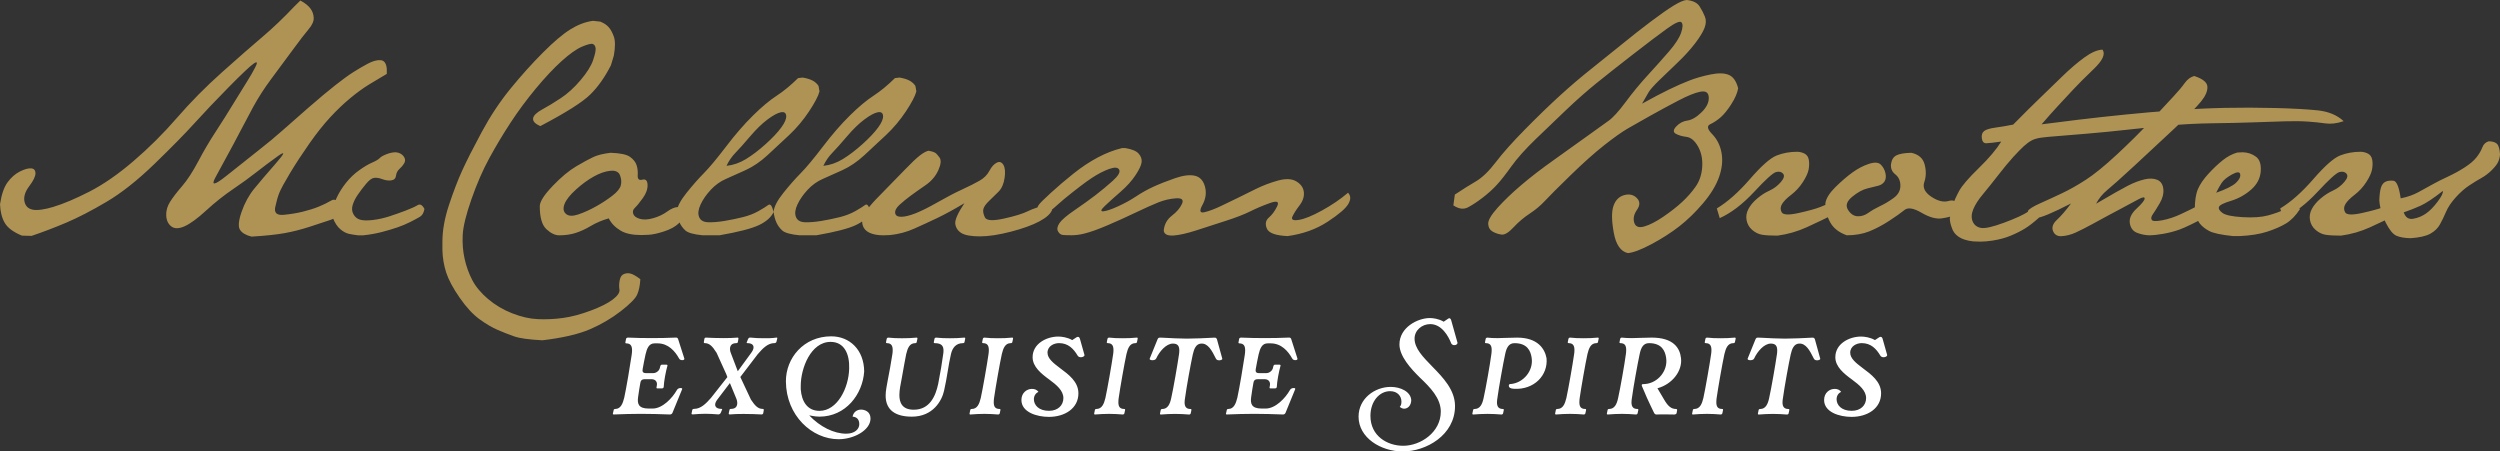
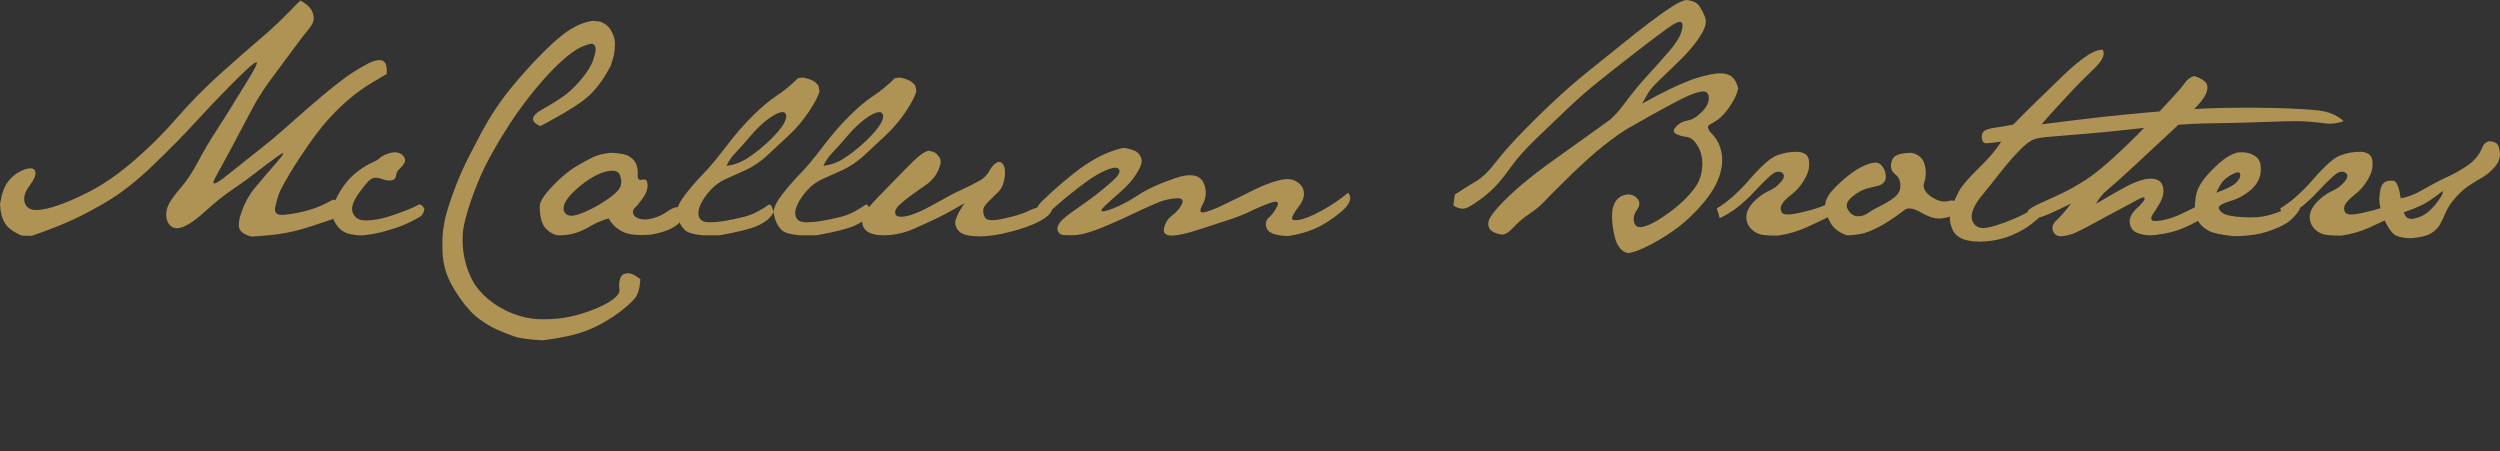
<svg xmlns="http://www.w3.org/2000/svg" id="uuid-0f0f60ff-605a-4fd2-8026-cbbfb467f167" viewBox="0 0 1329.04 240">
  <rect x="0" y="0" width="1329.04" height="240" fill="#333333" stroke="none" />
  <path d="M28.59,109.9c5.12-1.53,11.4-4.19,18.85-7.98,7.44-3.8,15.27-9.21,23.49-16.25,8.22-7.03,15.96-14.74,23.23-23.12,7.27-8.38,15.21-16.41,23.82-24.09,8.6-7.69,15.77-13.96,21.49-18.81,5.72-4.86,11.42-10.3,17.1-16.32l3.1-3.05c2.41,1.29,4.17,2.69,5.29,4.16,1.12,1.48,1.72,3.15,1.81,5,.08,1.85-.82,3.89-2.71,6.11-1.9,2.23-4.69,5.85-8.39,10.9-3.7,5.04-7.47,10.14-11.3,15.27-3.83,5.14-7.1,10.21-9.81,15.2-2.71,5-5.1,9.49-7.16,13.48-2.06,3.98-4.15,7.89-6.26,11.73-2.1,3.84-4.35,7.96-6.71,12.35s-.34,4.03,6.07-1.11c6.42-5.14,12.08-9.63,16.98-13.48,4.9-3.84,9.14-7.36,12.71-10.55,3.57-3.19,8.15-7.22,13.75-12.08,5.59-4.86,10.32-8.82,14.2-11.87s7.12-5.42,9.75-7.08c2.62-1.67,5.2-3.17,7.74-4.51,2.54-1.34,4.77-1.95,6.7-1.81,1.94.14,3.04,1.69,3.29,4.65v2.64c-3,1.76-6.11,3.61-9.29,5.56-3.18,1.94-6.54,4.37-10.07,7.29s-7.07,6.3-10.64,10.14c-3.58,3.85-7.27,8.5-11.1,13.96-3.83,5.46-7.25,10.69-10.27,15.69-3.01,5-4.92,8.52-5.74,10.55-.82,2.04-1.55,4.58-2.19,7.64s.84,4.42,4.45,4.1c3.61-.33,7.01-.88,10.19-1.67s5.98-1.66,8.39-2.64,4.69-2.09,6.84-3.33c2.14-1.25,3.87.34,5.16,4.79-.77,2.69-2.67,4.54-5.67,5.55-3.01,1.02-6.74,2.25-11.17,3.68-4.44,1.43-8.8,2.55-13.1,3.33-4.31.79-10.2,1.41-17.68,1.87-3.01-.74-5.06-1.95-6.13-3.61-1.08-1.67-.8-4.86.84-9.58,1.64-4.72,3.9-8.84,6.78-12.36,2.88-3.51,6.71-8.01,11.49-13.47s5.1-6.71.97-3.75c-4.13,2.96-7.96,5.83-11.49,8.61-3.53,2.78-7.68,5.78-12.45,9.02-4.78,3.24-9.49,6.99-14.14,11.25-4.64,4.26-8.47,7.06-11.49,8.4s-5.35,1.37-7.03.07c-1.68-1.29-2.59-3.22-2.71-5.76-.13-2.54.56-4.99,2.06-7.35,1.51-2.37,3.63-5.14,6.39-8.33,2.76-3.19,5.62-7.59,8.59-13.19,2.96-5.6,6.04-10.83,9.23-15.69,3.18-4.85,6.34-9.88,9.49-15.06s5.53-9.05,7.16-11.59,3.12-5.12,4.45-7.71c1.33-2.59,1.03-3.21-.9-1.87-1.94,1.34-6.37,5.53-13.3,12.56-6.93,7.04-13,13.43-18.2,19.17-5.21,5.74-12.31,12.96-21.3,21.66-8.99,8.7-17.49,15.41-25.49,20.13-8,4.72-15.12,8.4-21.36,11.04-6.24,2.64-12.37,4.98-18.4,7.02l-5.16-.14c-4.48-1.85-7.49-4.07-9.04-6.66s-2.42-5.93-2.58-10c.77-5.18,2.1-9.07,4-11.67s4.09-4.51,6.58-5.76c2.5-1.24,4.49-1.8,6.01-1.66,1.5.14,2.25,1.02,2.25,2.64s-1.1,3.89-3.29,6.8-3.05,5.6-2.58,8.06c.47,2.45,1.92,3.93,4.32,4.44,2.42.52,6.17,0,11.3-1.52ZM215.11,84.07c.38.88.29,1.81-.26,2.78-.56.97-1.38,1.95-2.45,2.92-1.08.97-1.7,2.17-1.87,3.61-.17,1.43-.99,2.27-2.46,2.5-1.46.23-3.05.02-4.77-.62-1.72-.65-3.2-.88-4.45-.7-1.24.18-2.69,1.27-4.32,3.26-1.64,1.99-3.08,3.89-4.32,5.7-1.25,1.8-2.15,3.61-2.71,5.41-.56,1.81-.43,3.45.38,4.93s1.98,2.46,3.49,2.91c1.51.47,3.72.53,6.65.21,2.92-.33,5.89-.97,8.91-1.95,3-.97,5.95-2.01,8.84-3.12,2.88-1.11,4.97-2.06,6.25-2.85,1.29-.79,2.5-.11,3.62,2.01-.34,2.04-1.15,3.42-2.39,4.17-1.24.74-2.97,1.66-5.17,2.78s-4.51,2.08-6.97,2.91c-2.46.84-5.18,1.65-8.19,2.43-3.01.79-6.29,1.37-9.81,1.74h-2.72c-1.63-.19-3.23-.44-4.77-.76-1.55-.33-3.09-1.14-4.64-2.43-1.56-1.29-2.89-3.28-4-5.97l-.26-2.64c.17-2.59.91-5.27,2.19-8.05,1.29-2.78,2.97-5.46,5.03-8.06,2.06-2.6,4.39-4.81,6.98-6.66,2.58-1.85,4.88-3.22,6.9-4.09,2.02-.88,3.36-1.67,4-2.37s1.85-1.38,3.61-2.08c1.77-.7,3.38-1.04,4.85-1.04,1.2.09,2.21.41,3.03.97s1.42,1.28,1.81,2.15ZM283.39,62.96c.21-1.52,1.81-3.09,4.77-4.72,2.97-1.62,6.28-3.63,9.94-6.04s7.19-5.62,10.59-9.65c3.4-4.03,5.62-7.59,6.65-10.69s1.47-5.21,1.29-6.32c-.17-1.11-.67-1.83-1.49-2.15-.81-.32-2.71.14-5.67,1.39-2.97,1.25-6.61,3.82-10.91,7.7-4.3,3.89-8.9,8.8-13.81,14.72-4.9,5.93-9.36,11.94-13.35,18.05-4,6.11-7.74,12.36-11.23,18.75s-6.67,13.7-9.55,21.93c-2.88,8.24-4.43,14.58-4.64,19.03-.22,4.45.12,8.68,1.03,12.7.9,4.03,2.26,7.78,4.06,11.25,1.81,3.47,4.58,6.8,8.33,10,3.75,3.19,8.02,5.74,12.85,7.64,4.82,1.89,9.4,2.94,13.75,3.12,4.35.19,8.76-.02,13.23-.62,4.48-.61,9.38-1.9,14.72-3.89,5.33-1.99,9.29-3.98,11.87-5.97,2.58-1.99,3.74-3.75,3.49-5.28-.26-1.52-.22-3.17.13-4.93.34-1.76,1.11-2.87,2.32-3.33,1.2-.46,2.43-.51,3.68-.14,1.24.37,2.9,1.34,4.97,2.91-.17,3.33-.74,6.07-1.68,8.19-.95,2.13-3.87,5.09-8.78,8.88-4.9,3.8-10.37,6.99-16.4,9.59-6.03,2.59-14.41,4.54-25.17,5.83-7.15-.37-12.16-1.06-15.04-2.08-2.88-1.02-5.79-2.15-8.71-3.41-2.93-1.24-6.16-3.14-9.68-5.69-3.53-2.55-7.06-6.37-10.58-11.45-3.53-5.09-5.92-9.56-7.17-13.4-1.24-3.84-1.91-7.84-2-12.01v-4.45c0-5.93,1.16-12.4,3.49-19.44,2.33-7.04,4.67-13.15,7.03-18.33s5.83-12.01,10.39-20.48c4.56-8.47,9.66-16.15,15.3-23.05,5.63-6.9,11.33-13.24,17.1-19.03,5.76-5.78,10.64-9.93,14.65-12.43s8.02-4.03,12.07-4.58l3.87.42c1.89.74,3.38,1.72,4.45,2.92,1.08,1.2,2.01,2.89,2.78,5.07.78,2.17.78,5.53,0,10.06l-1.55,5.14c-3.18,6.3-6.84,11.48-10.97,15.55-4.13,4.08-12.99,9.68-26.59,16.81-2.75-1.2-4.02-2.57-3.81-4.1ZM293.84,98.82c4.51-4.7,8.71-8.18,12.58-10.45s6.9-3.91,9.1-4.93,5.23-1.76,9.1-2.22c5.08.18,8.5.9,10.26,2.14,1.77,1.25,2.93,2.69,3.49,4.31s.78,3.45.65,5.49.69,2.82,2.45,2.36c1.77-.46,2.69.44,2.78,2.71.09,2.27-.75,4.63-2.51,7.08-1.77,2.46-3.16,4.17-4.2,5.14-1.03.97-1.33,2.05-.9,3.26s1.61,2.09,3.55,2.64c1.93.56,4.31.43,7.13-.38,2.82-.81,5.26-1.96,7.32-3.47,2.07-1.51,3.94-2.32,5.62-2.43s2.78.56,3.29,2.05c-.04,2.73-.97,4.97-2.81,6.7-1.83,1.74-4.43,3.14-7.8,4.23-3.38,1.09-6.1,1.68-8.17,1.77-2.06.09-3.31.14-3.74.14-4.82,0-8.51-.79-11.1-2.36-2.84-1.67-4.94-3.84-6.32-6.52-3.53,1.02-6.7,2.36-9.49,4.02-2.8,1.67-5.51,2.92-8.13,3.75-2.63.84-5.53,1.25-8.72,1.25-2.19,0-4.46-1.09-6.8-3.27-2.35-2.17-3.52-6.27-3.52-12.29.08-2.45,2.39-6.03,6.91-10.72ZM306.16,100.8c-3.18,2.87-5.21,5.44-6.07,7.7s-.6,4,.78,5.21,3.57,1.3,6.58.28c3.01-1.02,6.13-2.43,9.36-4.23,3.23-1.81,6.13-3.7,8.71-5.7,2.58-1.99,4.09-3.84,4.52-5.55.43-1.71.28-3.5-.45-5.35-.74-1.85-2.46-2.64-5.17-2.36s-5.63,1.29-8.78,3.05-6.3,4.07-9.49,6.94ZM364.97,102.54c3.23-4.03,6.3-7.52,9.23-10.49,2.92-2.96,6.84-7.65,11.75-14.09,4.9-6.43,9.68-11.94,14.33-16.52,4.64-4.58,8.82-8.08,12.52-10.49s7.53-5.55,11.49-9.44l2.46-.28c2.15.37,3.89.9,5.22,1.6s2.39,1.65,3.17,2.85l.52,2.91c-.61,2.41-2.46,5.94-5.55,10.62-3.1,4.67-6.65,8.89-10.65,12.64s-7.83,7.31-11.49,10.69c-3.66,3.37-7.49,5.99-11.49,7.84-4,1.85-7.52,3.42-10.52,4.72-3.01,1.29-5.71,3.22-8.07,5.76-2.37,2.55-4.18,5.14-5.42,7.78-1.24,2.64-1.53,4.86-.84,6.66.69,1.81,2.28,2.76,4.77,2.85,2.5.09,5.42-.14,8.78-.7s6.61-1.23,9.74-2.01c3.14-.79,5.89-1.85,8.26-3.19,2.37-1.34,4.11-2.43,5.23-3.26,1.12-.84,2.06.41,2.84,3.75-1.29,2.78-3.9,5.08-7.81,6.94-3.91,1.85-10.9,3.65-20.97,5.41h-8.91c-4.82-.46-7.92-1.34-9.29-2.64-1.38-1.29-2.42-2.76-3.1-4.38-.69-1.61-1.15-3.45-1.42-5.48.26-2.69,2-6.04,5.23-10.07ZM386.2,88.17c3.62-.38,7.08-1.58,10.39-3.61,3.32-2.04,6.78-4.67,10.4-7.92,3.61-3.24,6.39-6.18,8.32-8.82,1.94-2.64,2.82-4.75,2.65-6.32s-1.15-2.18-2.91-1.8c-1.77.37-4.11,1.64-7.03,3.82-2.93,2.18-6,5.17-9.23,8.96-3.23,3.8-5.83,6.71-7.81,8.75-1.97,2.03-3.57,4.35-4.77,6.94ZM416.46,102.54c3.23-4.03,6.3-7.52,9.23-10.49,2.92-2.96,6.84-7.65,11.75-14.09,4.9-6.43,9.68-11.94,14.33-16.52,4.64-4.58,8.82-8.08,12.52-10.49s7.53-5.55,11.49-9.44l2.46-.28c2.15.37,3.89.9,5.22,1.6s2.39,1.65,3.17,2.85l.52,2.91c-.61,2.41-2.46,5.94-5.55,10.62-3.1,4.67-6.65,8.89-10.65,12.64s-7.83,7.31-11.49,10.69c-3.66,3.37-7.49,5.99-11.49,7.84-4,1.85-7.52,3.42-10.52,4.72-3.01,1.29-5.71,3.22-8.07,5.76-2.37,2.55-4.18,5.14-5.42,7.78-1.24,2.64-1.53,4.86-.84,6.66.69,1.81,2.28,2.76,4.77,2.85,2.5.09,5.42-.14,8.78-.7s6.61-1.23,9.74-2.01c3.14-.79,5.89-1.85,8.26-3.19,2.37-1.34,4.11-2.43,5.23-3.26,1.12-.84,2.06.41,2.84,3.75-1.29,2.78-3.9,5.08-7.81,6.94-3.91,1.85-10.9,3.65-20.97,5.41h-8.91c-4.82-.46-7.92-1.34-9.29-2.64s-2.42-2.76-3.1-4.38c-.69-1.61-1.15-3.45-1.42-5.48.26-2.69,2-6.04,5.23-10.07ZM437.69,88.17c3.62-.38,7.08-1.58,10.39-3.61,3.32-2.04,6.78-4.67,10.4-7.92,3.61-3.24,6.39-6.18,8.32-8.82,1.94-2.64,2.82-4.75,2.65-6.32s-1.15-2.18-2.91-1.8c-1.77.37-4.11,1.64-7.03,3.82-2.93,2.18-6,5.17-9.23,8.96-3.23,3.8-5.83,6.71-7.81,8.75-1.97,2.03-3.57,4.35-4.77,6.94ZM465.96,105.67c6.45-6.57,11.45-11.69,14.97-15.35,3.53-3.65,6.17-6.17,7.94-7.56,1.76-1.39,3.33-2.27,4.71-2.64,1.55.28,2.67.6,3.36.97.69.37,1.53,1.24,2.52,2.64.98,1.38.77,3.65-.65,6.8-1.42,3.14-3.68,5.79-6.78,7.92-3.09,2.13-5.75,4-7.94,5.62-2.19,1.62-4.15,3.23-5.87,4.8s-2.5,3.03-2.33,4.37,1.23,2.01,3.16,2.01,4.45-.61,7.56-1.81c3.09-1.2,7.03-3.17,11.81-5.89,4.78-2.73,9.13-5,13.04-6.81,3.91-1.8,7.03-3.37,9.36-4.72,2.33-1.34,4.04-3.08,5.17-5.21,1.11-2.13,2.41-3.56,3.87-4.31,1.46-.74,2.64-.37,3.54,1.11s1.12,3.82.65,7.01-1.55,5.62-3.23,7.29c-1.68,1.66-3.38,3.33-5.1,4.99-1.72,1.67-2.71,3.1-2.97,4.31-.25,1.2.02,2.66.84,4.37s4.18,1.92,10.07.63c5.89-1.3,10.17-2.62,12.84-3.96,2.67-1.34,6.2-2.47,10.59-3.4l2.19,2.78c-.77,2.04-3.01,4.05-6.71,6.04s-8.75,3.82-15.16,5.49c-6.41,1.66-11.9,2.5-16.46,2.5s-7.92-.58-9.82-1.74c-1.89-1.15-2.99-2.78-3.29-4.86-.29-2.08,1.32-5.76,4.85-11.04-5.6,3.33-10.44,5.97-14.52,7.92-4.09,1.94-8.15,3.82-12.2,5.62-4.04,1.8-8.3,2.94-12.78,3.4-1.2.09-2.37.14-3.49.14-2.92,0-5.33-.42-7.23-1.25-2.66-1.2-4.04-3.19-4.13-5.97-.09,0-.13-.05-.13-.14,0-2.69,2.59-6.71,7.74-12.08ZM560.96,109.97c-4.22,3.8-6.8,5.44-7.74,4.93-.95-.51-1.6-1.55-1.94-3.12,0-1.02.32-1.99.97-2.91s2.82-3.08,6.52-6.46c3.7-3.38,7.7-6.78,12.01-10.21,4.3-3.42,8.6-6.27,12.9-8.54,4.31-2.27,8.56-3.91,12.78-4.93h1.81c3.44.56,5.79,1.53,7.03,2.91,1.25,1.39,1.78,2.9,1.61,4.52s-1.24,3.93-3.23,6.94c-1.98,3-4.64,5.97-8,8.88-3.36,2.91-6.13,5.42-8.33,7.5s-2.43,3.03-.71,2.85c1.72-.19,4.35-1.09,7.88-2.71,3.53-1.62,6.71-3.38,9.55-5.28,2.84-1.89,5.88-3.59,9.1-5.07s7.03-2.98,11.42-4.51c4.39-1.52,7.94-1.96,10.65-1.32s4.49,2.6,5.35,5.83c.86,3.24.41,6.46-1.35,9.65-1.77,3.19-1.4,4.49,1.1,3.89,2.5-.6,5.4-1.69,8.71-3.27,3.32-1.57,6.28-3,8.91-4.3,2.62-1.3,5.8-2.87,9.55-4.72,3.74-1.85,7.68-3.36,11.81-4.51,4.13-1.15,7.4-1.02,9.82.42,2.41,1.43,3.74,3.33,4,5.69.26,2.36-.49,4.7-2.26,7.02-1.76,2.31-3.03,4.3-3.81,5.97-.77,1.66.34,2.27,3.36,1.8,3.01-.46,7.12-2.13,12.33-4.99,5.21-2.87,9.83-6.02,13.88-9.45.77.84,1.16,1.76,1.16,2.78,0,.93-.34,1.99-1.03,3.19-1.38,2.41-5.08,5.58-11.1,9.51-6.03,3.93-13.08,6.45-21.17,7.56-6.37-.28-10.05-1.62-11.04-4.03-.99-2.41-.62-4.35,1.1-5.83s3.18-3.47,4.39-5.98c1.2-2.5-.07-3.08-3.81-1.74s-7.25,2.82-10.52,4.45c-3.27,1.62-7.57,3.29-12.91,5-5.33,1.71-10.56,3.4-15.68,5.07-5.12,1.66-9.28,2.59-12.46,2.78h-.52c-2.84,0-4.3-.93-4.39-2.78.34-3.24,1.78-5.84,4.32-7.78,2.54-1.94,4.32-4.03,5.36-6.25,1.03-2.23-.05-3.22-3.23-2.99s-6.28.95-9.29,2.15c-3.01,1.2-7.03,3.01-12.07,5.41-5.03,2.41-10.05,4.68-15.04,6.81-4.99,2.13-8.99,3.56-12,4.3-2.41.65-4.77.97-7.1.97-1.81,0-3.29-.05-4.45-.14s-2.06-.74-2.71-1.94-.38-2.66.77-4.38c1.16-1.71,3.87-4.03,8.14-6.94,4.26-2.91,7.96-5.58,11.1-7.98,3.14-2.41,6.17-4.93,9.1-7.56,2.92-2.64,4.07-4.61,3.42-5.9s-2.41-1.43-5.29-.42c-2.89,1.02-6.01,2.64-9.37,4.86-3.35,2.22-8.21,5.92-14.58,11.11l-4.78,4.16ZM773.42,103.44c4.04-2.69,7.76-5.02,11.16-7.01s6.95-5.42,10.65-10.27c3.7-4.86,8.93-10.72,15.69-17.57,6.75-6.85,12.93-12.82,18.52-17.91,5.59-5.09,11.17-9.83,16.72-14.23,5.55-4.4,10.9-8.7,16.07-12.92,5.16-4.21,10.26-8.21,15.29-12.01,5.03-3.79,9.1-6.64,12.2-8.54,3.09-1.89,5.42-2.89,6.97-2.98,3.36.37,5.64,1.5,6.84,3.4,1.2,1.9,2.15,3.72,2.84,5.49s.62,3.72-.2,5.9c-.82,2.18-2.51,4.95-5.09,8.33-2.59,3.37-5.71,6.8-9.37,10.27-3.65,3.47-6.9,6.59-9.74,9.37-2.84,2.78-4.67,4.84-5.49,6.18-.82,1.34-2,3.41-3.55,6.18,5.68-3.14,10.48-5.67,14.39-7.56,3.92-1.9,7.56-3.5,10.91-4.8,3.36-1.29,7.1-2.36,11.22-3.19,4.13-.83,7.36-.74,9.68.28,2.33,1.02,3.95,3.38,4.9,7.08-.43,2.51-1.64,5.31-3.62,8.4-1.97,3.1-3.87,5.44-5.67,7.02-1.81,1.57-3.66,2.8-5.55,3.68-1.9.88-1.55,2.64,1.03,5.28s4.24,5.94,4.97,9.93c.73,3.98.3,8.24-1.29,12.77-1.59,4.54-4.43,9.21-8.51,14.02-4.09,4.81-8.31,8.91-12.65,12.29-4.35,3.38-9.25,6.52-14.72,9.44-5.46,2.91-9.66,4.51-12.58,4.79-3.87-.82-6.39-4.46-7.55-10.89s-1.21-11.17-.13-14.24c1.07-3.05,2.97-4.94,5.68-5.69,2.71-.74,4.94-.23,6.7,1.53,1.77,1.76,1.81,3.84.13,6.25-1.68,2.41-2.17,4.7-1.48,6.87.69,2.18,2.47,2.85,5.35,2.01,2.88-.83,6.26-2.56,10.14-5.21,3.87-2.64,7.2-5.25,10-7.84,2.79-2.59,5.21-5.35,7.23-8.26,2.02-2.91,3.16-6.41,3.42-10.49.25-4.07-.5-7.65-2.26-10.76-1.77-3.1-3.82-4.79-6.13-5.07-2.33-.28-4.22-.84-5.68-1.67-1.47-.83-1.38-2.13.26-3.88,1.63-1.76,3.61-2.8,5.94-3.13s4.81-1.78,7.48-4.37c2.67-2.6,3.96-5.21,3.87-7.85-.08-2.64-1.57-3.68-4.45-3.12s-6.84,2.15-11.87,4.79c-5.03,2.64-9.92,5.27-14.65,7.92-4.73,2.64-8.74,4.9-12,6.8s-7.48,4.88-12.65,8.96c-5.17,4.07-11.13,9.39-17.88,15.96-6.75,6.57-11.29,11.11-13.61,13.61-2.33,2.51-5.03,4.77-8.13,6.8-3.1,2.04-5.94,4.45-8.52,7.22s-4.69,4.08-6.33,3.89c-1.63-.18-3.2-.7-4.71-1.52-1.51-.84-2.33-2.2-2.46-4.1-.12-1.9,1.51-4.74,4.91-8.54,3.4-3.79,7.59-7.82,12.58-12.08,4.99-4.26,10.88-8.79,17.68-13.61,6.8-4.81,12.71-9.05,17.75-12.7,5.03-3.66,8.71-6.3,11.04-7.92,2.32-1.62,5.38-4.98,9.16-10.07,3.78-5.09,7.7-9.83,11.75-14.23,4.04-4.4,7.76-8.56,11.17-12.5,3.4-3.93,5.57-7.29,6.52-10.06.94-2.78,1.01-4.61.19-5.49-.81-.88-3.37.23-7.68,3.33-4.3,3.1-10.39,7.7-18.26,13.81-7.87,6.12-14.33,11.21-19.36,15.28-5.03,4.08-10.26,8.68-15.68,13.82-5.42,5.13-10.93,10.41-16.52,15.83-5.59,5.42-9.87,10.21-12.85,14.37-2.97,4.17-5.53,7.43-7.68,9.79-2.15,2.37-4.67,4.65-7.55,6.88-2.89,2.22-5.51,3.95-7.88,5.21-2.37,1.24-4.97.9-7.81-1.04l.78-5.7ZM912.7,110.8c5.68-3.42,11.55-8.63,17.62-15.62,6.07-6.99,10.77-11.15,14.13-12.49s7.06-2.01,11.1-2.01c1.56.09,2.88.46,4,1.11,1.12.65,1.81,1.74,2.06,3.27.26,1.52.22,3.22-.12,5.07-.35,1.85-1.38,4.09-3.1,6.74-1.72,2.64-3.77,4.85-6.13,6.66-2.37,1.8-4,3.45-4.9,4.93-.9,1.48-.97,2.94-.19,4.37.77,1.43,3.76,1.57,8.96.42,5.21-1.15,9.06-2.22,11.55-3.19,2.5-.97,5.17-2.15,8.01-3.54l1.55,6.25c-6.28,3.14-11.87,5.83-16.78,8.05-4.9,2.23-10.06,3.71-15.49,4.45-3.61,0-6.36-.16-8.26-.48-1.89-.33-3.63-1.19-5.22-2.57-1.6-1.39-2.58-3.1-2.97-5.14-.38-2.03-.07-4.03.97-5.97,1.03-1.94,2.58-3.79,4.64-5.55,2.06-1.76,4.26-3.18,6.58-4.24s4.32-2.56,6-4.51c1.68-1.94,2.09-3.42,1.23-4.45-.86-1.02-2.1-1.32-3.74-.9s-5.51,3.91-11.62,10.49c-6.11,6.57-12.22,11.24-18.33,14.02l-1.55-5.14ZM982.4,111.5c1.38,2.22,3.08,3.38,5.1,3.47s3.94-.51,5.74-1.81c1.81-1.29,3.94-2.52,6.39-3.68,2.45-1.15,4.84-2.6,7.16-4.31s3.49-3.86,3.49-6.45-.91-4.61-2.72-6.04c-1.8-1.43-2.55-3.27-2.25-5.49.29-2.23,1.24-3.75,2.83-4.58,1.6-.84,4.24-1.29,7.94-1.38,3.87.83,6.24,2.91,7.1,6.25s.79,6.43-.19,9.3c-.99,2.87.23,5.46,3.68,7.78,3.44,2.32,6.52,3.08,9.23,2.29s4.24.11,4.58,2.7c-.43,2.78-1.14,4.45-2.13,5s-3,1.06-6,1.53c-3.01.46-6.63-.53-10.85-2.99s-7.23-2.94-9.03-1.46c-1.81,1.48-4.52,3.4-8.14,5.76-3.61,2.36-7.16,4.23-10.64,5.62-3.49,1.38-7.47,2.08-11.94,2.08-4.13-1.48-7.06-3.77-8.78-6.88-1.72-3.09-2.58-6.5-2.58-10.2.43-2.6,2.21-5.44,5.35-8.54,3.14-3.1,6.16-5.7,9.04-7.78,2.88-2.08,5.8-3.61,8.78-4.58,2.96-.97,5.08-.83,6.32.42s2.07,2.78,2.46,4.58c.38,1.8.21,3.26-.52,4.37-.74,1.11-1.81,1.85-3.23,2.23-1.42.37-3.38.85-5.88,1.46-2.5.6-5.18,2.08-8.06,4.44-2.88,2.37-3.63,4.66-2.26,6.88ZM1037.96,109.41c.86-2.5,2.05-5.13,3.55-7.91s4.97-6.8,10.39-12.08c5.42-5.27,9.42-10,12-14.16-3.95.56-6.6.86-7.93.9-1.33.05-2.13-.8-2.39-2.56-.25-1.76.13-3.05,1.16-3.89s3.05-1.46,6.07-1.87c3.01-.42,6.16-.95,9.42-1.6,5.76-5.84,10.48-10.51,14.13-14.02,3.66-3.52,7.57-7.31,11.75-11.39,4.18-4.07,8.13-7.47,11.88-10.21,3.74-2.73,6.99-4.13,9.74-4.23,1.64,2.32.11,5.71-4.58,10.21-4.69,4.49-8.41,8.21-11.16,11.17-2.76,2.96-5.4,5.81-7.94,8.54-2.54,2.73-5.44,5.99-8.71,9.79,4.22-.56,10.52-1.34,18.9-2.37,8.39-1.02,16.98-1.96,25.76-2.84,8.78-.88,17.62-1.65,26.53-2.29,8.91-.65,17.64-1.06,26.2-1.25,8.56-.18,17.47-.16,26.72.07,9.25.23,16.78.65,22.59,1.24,5.81.61,10.44,2.53,13.88,5.76-3.53,1.2-6.75,1.6-9.68,1.18-2.93-.41-6.07-.74-9.42-.97-3.36-.23-7.38-.28-12.08-.14-4.68.14-10.36.32-17.04.56-6.66.23-13.79.39-21.36.48s-15.25.48-23.04,1.18c-7.79.7-15.19,1.43-22.2,2.23-7.02.79-14.31,1.5-21.88,2.14-7.57.65-12.94,1.09-16.13,1.33-3.18.23-5.81.48-7.88.76s-3.77.76-5.1,1.46-2.75,1.74-4.26,3.12c-1.51,1.39-3.38,3.32-5.62,5.76-2.23,2.46-4.89,5.65-7.94,9.59-3.05,3.93-5.76,7.31-8.13,10.14s-4.07,5.46-5.1,7.91c-1.03,2.46-1.16,4.63-.38,6.53.78,1.89,2.23,3.05,4.39,3.47,2.15.42,6.28-.52,12.39-2.78,6.11-2.27,10.45-4.27,13.03-6.03s4.54-2.87,5.87-3.33c1.33-.47,2.37-.16,3.1.9.73,1.06-.33,2.89-3.16,5.49-2.84,2.59-5.38,4.58-7.62,5.97-2.23,1.39-4.8,2.69-7.68,3.89-2.88,1.2-6.13,2.08-9.74,2.64-2.33.37-4.52.56-6.58.56-1.29,0-2.54-.05-3.74-.14-3.27-.37-5.84-1.18-7.69-2.43-1.85-1.24-3.07-2.89-3.68-4.93-.69-1.85-1.03-3.51-1.03-4.99,0-.1.04-.24.13-.42,0-1.57.43-3.61,1.29-6.12ZM1093.53,116.84c2.15-1.99,4.65-4.89,7.48-8.68-10.02,5.13-16.24,7.72-18.65,7.74-2.41.02-3.85-1.21-4.32-3.71.61-1.06,2.78-2.43,6.52-4.1,3.74-1.66,7.61-3.45,11.62-5.35,4-1.89,8.24-4.29,12.71-7.18,4.48-2.9,10.03-7.42,16.65-13.57,6.62-6.16,12.58-12.08,17.88-17.77,5.29-5.7,9.27-9.97,11.94-12.85,2.67-2.87,4.69-5.27,6.07-7.22,1.38-1.94,3.05-3.19,5.03-3.75,4.56,1.48,6.91,3.38,7.03,5.7.13,2.31-1.01,4.95-3.42,7.91-2.41,2.96-7.14,7.75-14.2,14.38-7.06,6.61-14.09,13.16-21.11,19.65-7.01,6.48-11.81,10.77-14.39,12.88-2.58,2.1-4.6,4.57-6.07,7.39,8.35-4.9,14.03-8.12,17.04-9.65,3-1.53,5.87-2.61,8.58-3.27,2.71-.65,5.01-.57,6.91.21,1.89.79,2.96,2.41,3.23,4.86.25,2.45-.39,4.99-1.94,7.63-1.55,2.64-2.75,4.56-3.61,5.76s-1.08,2.2-.65,2.99c.43.79,2.28.88,5.55.28,3.27-.61,6.62-1.71,10.07-3.33,3.44-1.62,6.24-2.99,8.38-4.1,2.15-1.11,3.75-1.43,4.78-.97,1.03.46,1.81,2.27,2.33,5.41-8.01,4.26-13.45,6.9-16.33,7.92-2.88,1.02-5.84,1.78-8.87,2.29-3.03.51-5.31.76-6.8.76-2.19,0-4.42-.42-6.68-1.25-2.26-.83-3.61-2.54-4.04-5.13-.43-2.6.78-5.21,3.61-7.84,2.84-2.64,4.27-4.42,4.27-5.35s-1.15-.77-3.42.48c-2.28,1.25-4.99,2.71-8.13,4.37-3.14,1.67-5.88,3.13-8.2,4.37-2.32,1.25-5.05,2.73-8.19,4.45-3.14,1.71-6,3.17-8.58,4.37-2.59,1.21-5.23,1.87-7.94,2.01-2.15,0-3.58-.96-4.29-2.88-.71-1.92,0-3.87,2.16-5.86ZM1168.46,100.53c1.12-2.6,2.95-5.27,5.49-8.06,2.54-2.78,5.08-5.18,7.61-7.22,2.54-2.03,5.14-3.42,7.81-4.16l2.97-.14c2.67.09,4.99.88,6.97,2.36,1.98,1.48,2.82,4.09,2.52,7.84-.3,3.75-2.02,6.99-5.17,9.72-3.14,2.73-6.69,4.7-10.65,5.9-3.95,1.2-6.08,2.29-6.39,3.27s.34,2.04,1.93,3.19c1.6,1.15,5.17,1.9,10.72,2.22,5.55.33,10.09,0,13.61-.97,3.53-.97,6.39-2.01,8.59-3.13s3.91-1.85,5.17-2.22c1.24-.38,2.25.32,3.03,2.08-2.23,3.42-4.69,5.94-7.36,7.56-2.67,1.62-6,3.08-10,4.38-4,1.29-8.88,2.08-14.65,2.36h-3.49c-6.28-.65-10.52-1.55-12.71-2.71-2.19-1.15-3.89-2.52-5.1-4.09-1.2-1.57-2.06-3.94-2.58-7.08,0-4.81.56-8.51,1.68-11.11ZM1178.15,102.47c5.25-1.85,8.75-3.61,10.52-5.27,1.76-1.67,2.51-3.19,2.25-4.58-.25-1.38-1.72-1.34-4.39.14-2.66,1.48-4.49,2.99-5.49,4.51-.99,1.53-1.96,3.27-2.9,5.21ZM1212.22,110.8c5.68-3.42,11.55-8.63,17.62-15.62,6.07-6.99,10.77-11.15,14.13-12.49s7.06-2.01,11.1-2.01c1.56.09,2.88.46,4,1.11,1.12.65,1.81,1.74,2.06,3.27.26,1.52.22,3.22-.12,5.07-.35,1.85-1.38,4.09-3.1,6.74-1.72,2.64-3.77,4.85-6.13,6.66-2.37,1.8-4,3.45-4.9,4.93-.9,1.48-.97,2.94-.19,4.37.77,1.43,3.76,1.57,8.96.42,5.21-1.15,9.06-2.22,11.55-3.19,2.5-.97,5.17-2.15,8.01-3.54l1.55,6.25c-6.28,3.14-11.87,5.83-16.78,8.05-4.9,2.23-10.06,3.71-15.49,4.45-3.61,0-6.36-.16-8.26-.48-1.89-.33-3.63-1.19-5.22-2.57-1.6-1.39-2.58-3.1-2.97-5.14-.38-2.03-.07-4.03.97-5.97,1.03-1.94,2.58-3.79,4.64-5.55s4.26-3.18,6.58-4.24,4.32-2.56,6-4.51c1.68-1.94,2.09-3.42,1.23-4.45-.86-1.02-2.1-1.32-3.74-.9s-5.51,3.91-11.62,10.49c-6.11,6.57-12.22,11.24-18.33,14.02l-1.55-5.14ZM1264.88,106.63c.08-2.96.37-5.23.84-6.8.47-1.57,1.27-2.64,2.39-3.19s2.54-.74,4.26-.56c1.72.19,3.01,3.32,3.87,9.37,3.62-.74,6.74-1.83,9.36-3.26,2.63-1.44,5.12-2.82,7.49-4.13,2.37-1.32,5.14-2.72,8.33-4.2,3.18-1.48,6.15-3.11,8.91-4.9,2.75-1.78,4.81-3.54,6.19-5.27,1.38-1.74,2.42-3.5,3.1-5.28s1.85-2.88,3.49-3.3c1.93.05,3.35.47,4.26,1.29.9.81,1.46,2.7,1.68,5.66-.09,1.3-.39,2.57-.91,3.82-.52,1.24-1.65,2.74-3.38,4.48-1.74,1.74-3.59,3.14-5.55,4.23-1.96,1.09-4.13,2.42-6.52,4-2.38,1.57-4.77,3.68-7.16,6.31-2.38,2.64-4.11,5.2-5.16,7.67-1.06,2.48-2.14,4.72-3.26,6.74-1.12,2.01-2.82,3.66-5.1,4.93-2.28,1.27-5.81,2.07-10.59,2.4-3.18-.1-5.68-.53-7.48-1.33-1.81-.79-3.71-3.12-5.68-7.01-1.98-3.89-3.1-7.78-3.36-11.67ZM1282.89,116.29c2.46-.42,4.7-1.33,6.75-2.74,2.05-1.41,4.12-3.52,6.23-6.32,2.1-2.8,3.03-4.71,2.78-5.72-5.08,3.98-9.07,6.61-11.98,7.91-2.9,1.3-5.84,2.46-8.81,3.47.91,2.69,2.59,3.82,5.03,3.41Z" style="fill:#af9355;" />
-   <path d="M325.83,219.83l.4-1.81c.14-.47.34-.61.87-.61,2.88,0,4.02-2.95,4.76-6.03,1.07-4.83,3.28-17.96,3.95-22.73.14-.8.2-1.67.2-2.41,0-2.21-.67-3.69-3.08-3.69-.2,0-.54-.07-.47-.53l.34-1.81c.07-.47.47-.67.87-.74,4.36.2,8.51.27,12.73.27s8.38-.07,12.8-.27c.67-.07,1.07.2,1.27.74l3.35,10.45c.07.54-.41.8-1.07.8s-1.34-.13-1.74-.87c-2.14-3.89-5.76-8.05-11.4-8.05h-1.67c-2.95,0-4.02,2.69-4.76,5.84-.47,2.14-1.27,6.1-1.54,7.84-.27,1.41.2,2.14,1.74,2.14h3.95c1.54,0,3.08-1.28,3.42-2.62l.27-1.07c.14-.47.4-.8.87-.8h2.48c.2,0,.47.13.47.47-.94,3.36-1.87,8.24-2.01,11.46-.14.47-.47.67-.87.67h-2.48c-.4,0-.54-.13-.47-.53l.2-1.21c.27-1.6-.67-3.14-2.82-3.14h-3.75c-1.34,0-2.01.6-2.21,1.87-.2.93-1.01,5.97-1.21,7.64-.47,3.42.07,6.1,5.63,6.1h2.08c5.3,0,10.52-5.62,12.87-9.78.34-.61.94-1.14,2.08-1.14.8,0,.87.4.74.67l-5.16,12.6c-.27.53-.74.8-1.34.8-5.23-.2-10.32-.34-15.42-.34-4.69,0-9.45.14-14.41.34-.2,0-.61-.07-.47-.53ZM380.82,187.38c-2.08-3.35-3.75-4.96-6.1-4.96-.41,0-.61-.2-.54-.61l.27-1.6c.07-.47.34-.67.74-.74,2.21.13,5.83.27,9.39.27,2.68,0,5.49-.07,7.51-.27.27,0,.54.13.47.6l-.27,1.61c-.07.53-.34.74-.87.74-2.62,0-3.35,1.54-3.35,3.15,0,.74.2,1.54.47,2.14l3.68,9.65,7.04-9.65c.87-1.14,1.34-2.21,1.34-3.02,0-1.41-1.07-2.28-3.42-2.28-.27,0-.34-.13-.2-.4l.6-1.54c.27-.74.74-1.07,1.34-1.01,2.41.27,4.69.34,6.84.34s4.42.07,7.04-.34c.41-.07.47.2.41.53l-.41,1.61c-.13.53-.53.8-1.07.8-3.62,0-6.23,2.82-8.91,5.9l-9.25,12.12,5.63,12c2.21,3.35,3.82,4.96,6.23,4.96.41,0,.67.2.61.61l-.27,1.6c-.07.47-.4.67-.8.74-2.55-.13-6.23-.27-9.72-.27-2.61,0-5.36.07-7.37.27-.2,0-.54-.13-.47-.61.07-.53.27-1.07.34-1.6.07-.54.34-.74.81-.74,3.95,0,3.68-3.42,2.95-5.3l-3.48-8.45-6.43,8.45c-.87,1.07-1.41,2.14-1.41,3.01,0,1.41,1.14,2.28,3.48,2.28.27,0,.34.13.2.4l-.67,1.6c-.27.67-.74.88-1.27.94-2.48-.2-4.9-.34-6.91-.34s-4.42.14-6.84.34c-.27,0-.61-.13-.54-.47.07-.54.27-1.21.34-1.74.07-.54.47-.74,1.07-.74,3.48,0,6.3-2.82,8.92-5.83l8.71-11.06-.54-1.47-5.29-11.67ZM441.91,178.8c9.79,0,17.43,7.17,17.5,18.7-.8,12.07-9.72,24-23.86,24-1.07,0-2.68-.13-5.36-.67,5.76,6.11,13.2,9.73,19.64,9.73,4.7,0,6.98-2.55,6.98-5.03s-1.28-3.89-3.55-4.03c.34-2.21,2.14-3.75,4.49-3.75,1.81,0,5.03.93,5.03,4.76,0,6.16-8.78,10.99-16.96,10.99-14.14,0-27.88-12.53-28.02-30.7-.07-12.4,9.39-24,24.13-24ZM425.69,205.08v1.88c.47,6.43,3.48,11.46,9.98,11.46,9.39,0,15.55-12.07,15.76-22.52.27-7.71-2.62-14.15-9.86-14.15-10.52,0-15.88,14.01-15.88,23.32ZM484.7,221.5c-8.18,0-13.88-3.14-13.88-11.19,0-1.2.14-2.61.4-4.16.2-1.2.4-2.48.67-3.75.87-4.49,1.81-9.46,2.48-13.94v.07c.13-.8.2-1.68.2-2.42,0-2.21-.67-3.68-3.08-3.68-.2,0-.54-.07-.47-.53.07-.54.27-1.15.34-1.68.07-.47.4-.67.8-.74,2.28.27,4.9.34,7.38.34s5.16-.07,7.77-.34c.27,0,.47.2.4.6-.07.54-.27,1.07-.34,1.61-.07.53-.33.74-.87.74-2.95,0-4.02,2.68-4.76,5.83-.47,2.14-1.41,7.57-2.28,12.4l-.94,5.09c-.2,1.28-.4,2.75-.4,4.22,0,4.09,1.47,7.84,7.64,7.84,8.44,0,11.59-7.11,13-13.74,1.07-5.36,2.21-12.27,2.62-15.55.14-.67.2-1.54.2-2.14,0-2.42-1.01-3.95-4.69-3.95-.2,0-.54-.07-.47-.53.07-.54.27-1.15.34-1.68.07-.47.4-.67.81-.74,2.28.27,4.89.34,7.37.34s5.16-.07,7.77-.34c.27,0,.47.2.4.6-.07.54-.27,1.07-.33,1.61-.07.53-.34.74-.87.74-3.75,0-5.63,2.55-6.37,5.83-.67,2.88-1.21,6.03-1.74,9.25-.54,3.36-1.14,6.77-1.94,10.26-1.14,5.16-5.77,13.74-17.16,13.74ZM515.43,219.83c.07-.54.27-1.15.33-1.68.07-.54.34-.74.87-.74,2.88,0,4.02-2.69,4.76-5.83,1.07-4.83,3.42-18.31,4.09-23.13.13-.74.2-1.61.2-2.35,0-2.21-.67-3.68-3.08-3.68-.2,0-.54-.07-.47-.53.07-.54.27-1.15.34-1.68.07-.47.4-.67.8-.74,2.21.27,4.76.34,7.24.34s5.09-.07,7.64-.34c.27,0,.47.2.4.6-.07.54-.27,1.07-.34,1.61-.07.53-.34.74-.87.74-2.95,0-4.02,2.68-4.76,5.83-1.07,4.83-3.42,18.3-4.09,23.13v-.07c-.14.87-.2,1.74-.2,2.55,0,2.14.67,3.55,3.08,3.55.4,0,.54.2.47.61-.07.53-.27,1.07-.33,1.6-.07.47-.41.67-.81.74-2.35-.2-4.89-.34-7.37-.34s-5.03.14-7.51.34c-.2,0-.47-.07-.4-.53ZM570,180.81l2.35-1.54c.8-.47,1.47-.13,1.74.8.81,2.69,1.61,5.84,2.42,8.58v.2c0,.61-1.01,1.07-1.88,1.07-.74,0-1.41-.27-1.74-.87-2.21-3.69-5.03-6.64-9.92-6.64-2.62,0-6.1,1.54-6.1,5.09,0,3.09,3.08,5.5,6.64,8.18,4.49,3.36,9.79,7.17,9.79,13.41,0,8.04-7.24,12.53-15.69,12.53-6.43,0-14.61-2.48-14.61-8.98,0-3.89,2.95-5.9,5.56-5.9,1.34,0,2.62.34,3.49,1.61-1.54.66-2.42,2.21-2.42,3.88,0,3.09,2.55,6.17,8.04,6.17,4.76,0,7.64-2.96,7.64-6.77,0-4.02-3.68-7.04-7.51-9.86-4.22-3.08-8.85-6.77-8.85-11.86,0-7.24,7.44-10.99,13.67-10.99,1.81,0,4.83.4,7.37,1.87ZM581.68,219.83c.07-.54.27-1.15.34-1.68.07-.54.34-.74.87-.74,2.88,0,4.02-2.69,4.76-5.83,1.07-4.83,3.42-18.31,4.09-23.13.14-.74.2-1.61.2-2.35,0-2.21-.67-3.68-3.08-3.68-.2,0-.54-.07-.47-.53.07-.54.27-1.15.34-1.68.07-.47.4-.67.8-.74,2.21.27,4.76.34,7.24.34s5.09-.07,7.64-.34c.27,0,.47.2.4.6-.07.54-.27,1.07-.34,1.61-.07.53-.34.74-.87.74-2.95,0-4.02,2.68-4.76,5.83-1.07,4.83-3.42,18.3-4.09,23.13v-.07c-.14.87-.2,1.74-.2,2.55,0,2.14.67,3.55,3.09,3.55.4,0,.54.2.47.61-.07.53-.27,1.07-.34,1.6-.07.47-.4.67-.8.74-2.35-.2-4.89-.34-7.37-.34s-5.03.14-7.51.34c-.2,0-.47-.07-.41-.53ZM616.75,179.48c.54,0,1.14,0,1.81.07,3.82.2,8.58.47,12.4.47,4.29,0,9.58-.26,14.74-.53.54-.07,1.01.34,1.21.74l2.88,10.45c.07.54-.8.87-1.67.87-.81,0-1.41-.26-1.74-.93-2.08-4.16-4.15-8.24-7.91-7.97-2.62.2-3.69,2.74-4.36,5.76-1.07,4.82-3.42,17.83-4.09,22.99-.13.87-.27,1.6-.27,2.48,0,2.14.74,3.55,3.15,3.55.4,0,.54.2.47.61-.07.53-.27,1.07-.34,1.6-.07.47-.4.67-.8.74-2.42-.2-5.03-.34-7.51-.34s-5.16.14-7.64.34c-.2,0-.47-.13-.4-.53.07-.54.27-1.15.34-1.68.07-.54.34-.74.87-.74,2.88,0,4.09-2.61,4.76-5.83,1.14-5.03,3.42-18.23,4.09-23v.07c.14-.87.2-1.6.2-2.34,0-2.35-.8-3.68-3.42-3.68-3.48,0-7.11,4.09-8.85,7.91-.34.74-1.27.93-2.01.93-.87,0-1.61-.26-1.47-.8l4.22-10.39c.27-.61.67-.87,1.27-.8h.07ZM651.77,219.83l.4-1.81c.14-.47.34-.61.87-.61,2.88,0,4.02-2.95,4.76-6.03,1.07-4.83,3.28-17.96,3.95-22.73.13-.8.2-1.67.2-2.41,0-2.21-.67-3.69-3.08-3.69-.2,0-.54-.07-.47-.53l.34-1.81c.07-.47.47-.67.87-.74,4.36.2,8.51.27,12.73.27s8.38-.07,12.8-.27c.66-.07,1.07.2,1.27.74l3.35,10.45c.07.54-.4.8-1.07.8s-1.33-.13-1.74-.87c-2.14-3.89-5.77-8.05-11.4-8.05h-1.68c-2.95,0-4.02,2.69-4.76,5.84-.47,2.14-1.27,6.1-1.54,7.84-.27,1.41.2,2.14,1.74,2.14h3.95c1.55,0,3.09-1.28,3.42-2.62l.27-1.07c.13-.47.4-.8.87-.8h2.48c.2,0,.47.13.47.47-.93,3.36-1.87,8.24-2.01,11.46-.14.47-.47.67-.88.67h-2.48c-.4,0-.53-.13-.47-.53l.2-1.21c.26-1.6-.67-3.14-2.82-3.14h-3.75c-1.34,0-2.01.6-2.21,1.87-.2.93-1.01,5.97-1.21,7.64-.47,3.42.07,6.1,5.62,6.1h2.08c5.3,0,10.53-5.62,12.87-9.78.34-.61.94-1.14,2.08-1.14.8,0,.87.4.74.67l-5.16,12.6c-.27.53-.74.8-1.34.8-5.23-.2-10.32-.34-15.42-.34-4.69,0-9.45.14-14.41.34-.2,0-.6-.07-.47-.53ZM765.96,218.89c0-7.24-5.63-12.94-11.13-18.17-4.76-4.69-10.86-11.33-10.86-17.63,0-9.05,9.72-14.01,16.15-14.01,1.6,0,4.69.34,7.38,1.94l2.47-1.68c.74-.47,1.21.07,1.48.81l3.35,11.93c.2.74-.61,1.47-1.81,1.41-.74-.07-1.34-.47-1.54-1.07-1.48-3.76-5.03-10.12-11.13-10.12-4.36,0-8.31,3.28-8.31,7.7,0,5.23,4.43,9.72,9.38,14.82,5.77,5.89,12.13,12.47,12.13,21.05,0,15.42-15.35,24.13-27.75,24.13-11.73,0-23.53-7.3-23.53-18.5,0-9.65,8.65-15.82,17.09-15.82,5.36,0,10.66,2.61,10.92,7.04-.07,2.95-1.87,4.55-3.82,4.55-.74,0-1.68-.4-2.28-1,.74-.74.88-1.68.88-2.82,0-2.75-2.01-5.5-6.03-5.5-5.57,0-10.45,5.3-10.45,13.14,0,10.72,8.98,15.89,17.42,15.89,9.32,0,19.98-7.25,19.98-18.1ZM802.11,205.08c0-.53.27-.93.74-.93h.34c6.7-.61,12.13-7.11,11.06-13.94-.54-3.69-2.35-7.78-9.12-7.78-3.15,0-4.29,2.61-4.96,5.83-1.07,4.9-3.41,17.97-4.09,23.13-.13.87-.27,1.6-.27,2.48,0,2.14.74,3.55,3.15,3.55.4,0,.54.2.47.61-.07.53-.26,1.07-.34,1.6-.07.47-.4.67-.8.74-2.42-.2-5.03-.34-7.51-.34s-5.16.14-7.64.34c-.2,0-.47-.13-.4-.53.07-.54.26-1.15.34-1.68.07-.54.34-.74.87-.74,2.88,0,4.09-2.61,4.76-5.83,1.15-5.1,3.49-18.37,4.09-23.13v.07c.13-.87.2-1.74.2-2.48,0-2.21-.67-3.62-3.08-3.62-.2,0-.54-.07-.47-.53.07-.54.27-1.15.34-1.68.07-.47.4-.67.81-.74,1.6.2,3.62.27,5.49.27,1.47,0,3.42-.07,4.96-.14,1.81-.07,3.68-.13,5.49-.13,10.93,0,14.68,5.89,15.62,10.92.87,9.12-6.64,16.9-17.29,16.29-2.01-.07-2.75-.74-2.75-1.61ZM826.73,219.83c.07-.54.27-1.15.34-1.68.07-.54.34-.74.88-.74,2.88,0,4.02-2.69,4.76-5.83,1.07-4.83,3.42-18.31,4.09-23.13.13-.74.2-1.61.2-2.35,0-2.21-.67-3.68-3.08-3.68-.2,0-.54-.07-.47-.53.07-.54.27-1.15.34-1.68.07-.47.4-.67.8-.74,2.22.27,4.76.34,7.25.34s5.09-.07,7.64-.34c.27,0,.47.2.4.6-.07.54-.27,1.07-.34,1.61-.07.53-.34.74-.87.74-2.95,0-4.02,2.68-4.76,5.83-1.07,4.83-3.41,18.3-4.09,23.13v-.07c-.13.87-.2,1.74-.2,2.55,0,2.14.67,3.55,3.09,3.55.4,0,.54.2.47.61-.07.53-.26,1.07-.34,1.6-.07.47-.4.67-.8.74-2.34-.2-4.89-.34-7.37-.34s-5.03.14-7.51.34c-.2,0-.47-.07-.41-.53ZM879.17,219.16c-.67-1.47-1.28-2.62-1.74-3.62-1.34-2.75-2.21-4.7-4.49-10.13-.33-.74-.2-1.2.47-1.2.53,0,1.07-.07,1.27-.07,6.77-.61,12.13-7.11,11.06-13.94-.53-3.69-2.34-7.78-9.11-7.78-3.15,0-4.29,2.61-4.96,5.83-1.07,4.9-3.42,17.97-4.09,23.13-.13.87-.26,1.6-.26,2.48,0,2.14.74,3.55,3.15,3.55.4,0,.53.2.47.61-.07.53-.27,1.07-.34,1.6-.07.47-.4.67-.8.74-2.42-.2-5.03-.34-7.51-.34s-5.17.14-7.65.34c-.2,0-.47-.13-.4-.53.07-.54.27-1.15.34-1.68.07-.54.34-.74.88-.74,2.88,0,4.09-2.61,4.76-5.83,1.14-5.1,3.49-18.37,4.09-23.13v.07c.14-.87.2-1.74.2-2.48,0-2.21-.67-3.62-3.09-3.62-.2,0-.53-.07-.47-.53.07-.54.27-1.15.34-1.68.07-.47.4-.67.8-.74,1.61.2,3.62.27,5.49.27,1.48,0,3.42-.07,4.96-.14,1.81-.07,3.69-.13,5.5-.13,11.66,0,15.01,5.56,15.61,10.92.81,6.84-4.69,13.88-12.53,16.02l3.69,6.24c2.01,3.41,3.75,4.76,6.16,4.76.4,0,.67.2.61.61l-.27,1.6c-.07.47-.74.74-1.28.74-1.33-.07-3.08-.07-4.82-.07s-3.55,0-4.63.07c-.8,0-1.14-.61-1.41-1.2ZM899.57,219.83c.07-.54.27-1.15.34-1.68.07-.54.34-.74.87-.74,2.88,0,4.03-2.69,4.76-5.83,1.07-4.83,3.41-18.31,4.09-23.13.13-.74.2-1.61.2-2.35,0-2.21-.67-3.68-3.09-3.68-.2,0-.53-.07-.47-.53.07-.54.26-1.15.34-1.68.07-.47.4-.67.8-.74,2.21.27,4.76.34,7.24.34s5.09-.07,7.65-.34c.26,0,.47.2.4.6-.07.54-.27,1.07-.34,1.61-.07.53-.34.74-.88.74-2.95,0-4.02,2.68-4.76,5.83-1.07,4.83-3.42,18.3-4.09,23.13v-.07c-.14.87-.2,1.74-.2,2.55,0,2.14.67,3.55,3.09,3.55.4,0,.53.2.47.61-.07.53-.27,1.07-.34,1.6-.07.47-.4.67-.8.74-2.35-.2-4.9-.34-7.38-.34s-5.03.14-7.51.34c-.2,0-.47-.07-.4-.53ZM934.64,179.48c.53,0,1.14,0,1.81.07,3.82.2,8.58.47,12.39.47,4.29,0,9.59-.26,14.75-.53.53-.07,1,.34,1.2.74l2.88,10.45c.07.54-.8.87-1.68.87-.8,0-1.41-.26-1.74-.93-2.08-4.16-4.16-8.24-7.92-7.97-2.61.2-3.68,2.74-4.36,5.76-1.07,4.82-3.41,17.83-4.09,22.99-.14.87-.27,1.6-.27,2.48,0,2.14.74,3.55,3.15,3.55.4,0,.53.2.47.61-.07.53-.27,1.07-.34,1.6-.07.47-.4.67-.8.74-2.42-.2-5.03-.34-7.51-.34s-5.17.14-7.64.34c-.2,0-.47-.13-.41-.53.07-.54.27-1.15.34-1.68.07-.54.34-.74.88-.74,2.88,0,4.09-2.61,4.76-5.83,1.14-5.03,3.42-18.23,4.09-23v.07c.13-.87.2-1.6.2-2.34,0-2.35-.8-3.68-3.41-3.68-3.49,0-7.11,4.09-8.85,7.91-.34.74-1.28.93-2.01.93-.87,0-1.6-.26-1.47-.8l4.22-10.39c.27-.61.67-.87,1.27-.8h.07ZM996.73,180.81l2.34-1.54c.81-.47,1.47-.13,1.74.8.8,2.69,1.61,5.84,2.42,8.58v.2c0,.61-1.01,1.07-1.87,1.07-.74,0-1.41-.27-1.74-.87-2.21-3.69-5.03-6.64-9.92-6.64-2.61,0-6.1,1.54-6.1,5.09,0,3.09,3.09,5.5,6.63,8.18,4.49,3.36,9.79,7.17,9.79,13.41,0,8.04-7.24,12.53-15.69,12.53-6.43,0-14.61-2.48-14.61-8.98,0-3.89,2.95-5.9,5.57-5.9,1.33,0,2.61.34,3.48,1.61-1.54.66-2.41,2.21-2.41,3.88,0,3.09,2.55,6.17,8.04,6.17,4.76,0,7.65-2.96,7.65-6.77,0-4.02-3.69-7.04-7.51-9.86-4.22-3.08-8.85-6.77-8.85-11.86,0-7.24,7.44-10.99,13.67-10.99,1.81,0,4.83.4,7.38,1.87Z" style="fill:#fff;" />
</svg>